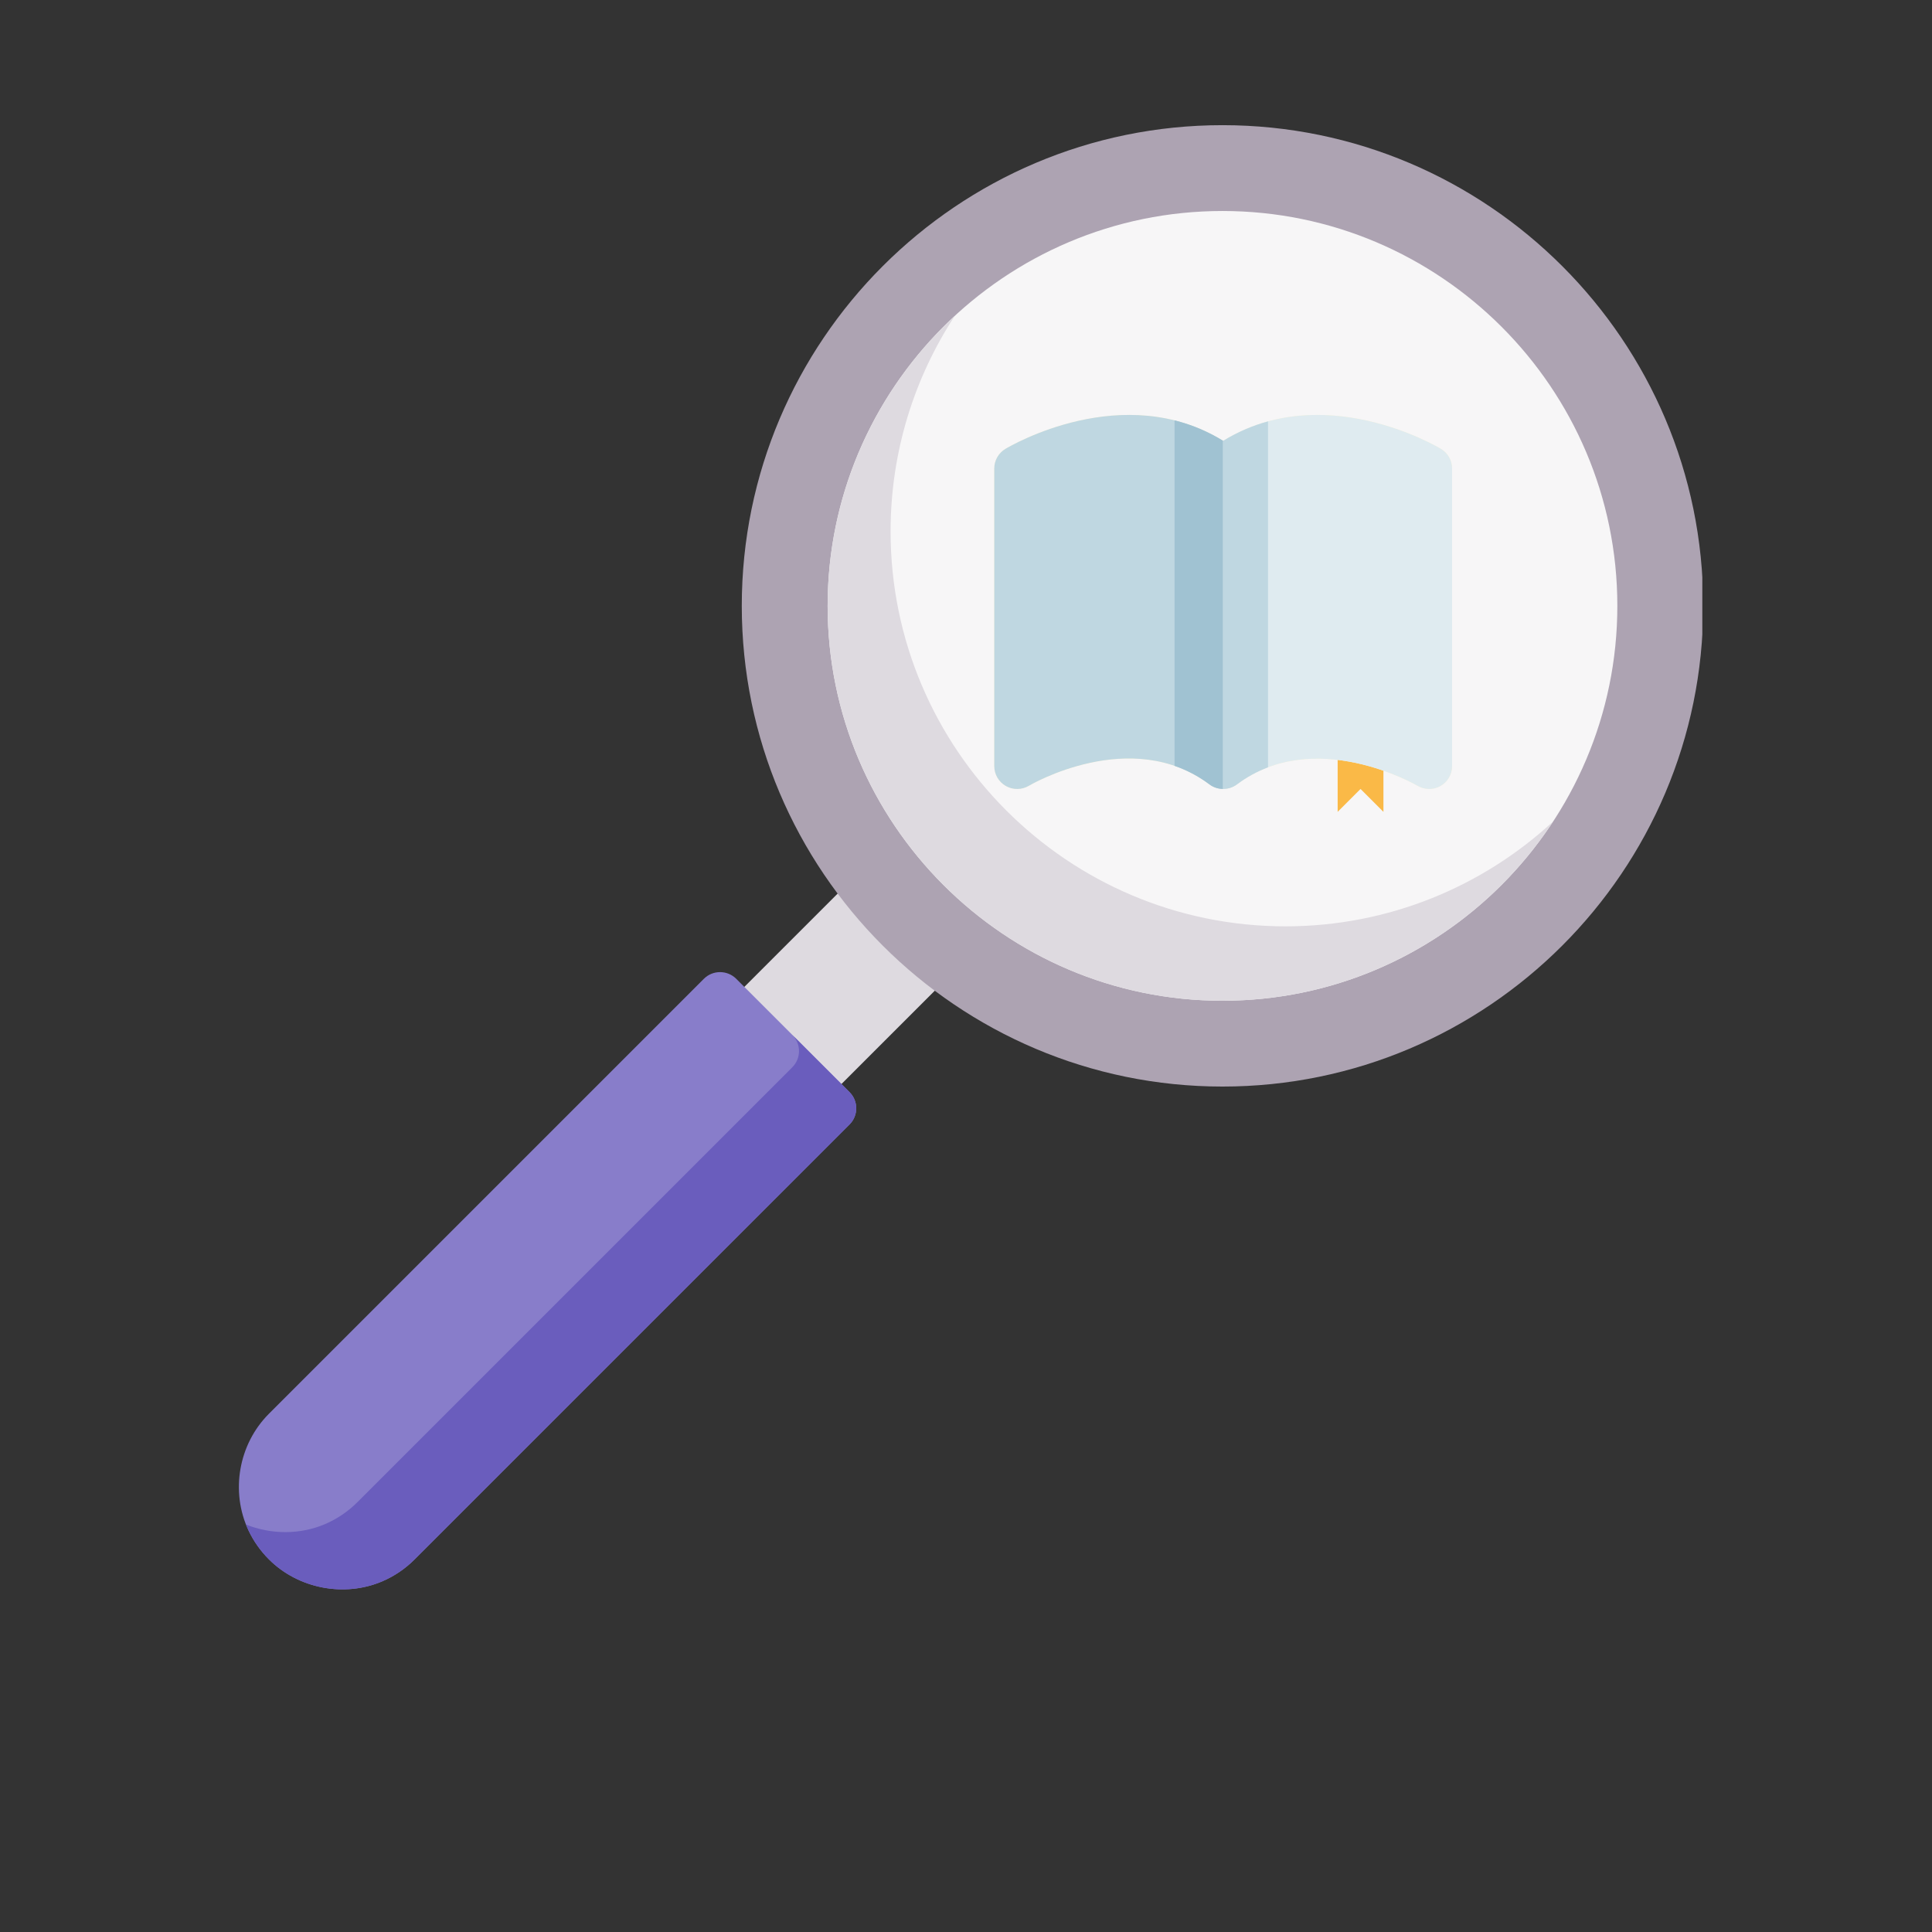
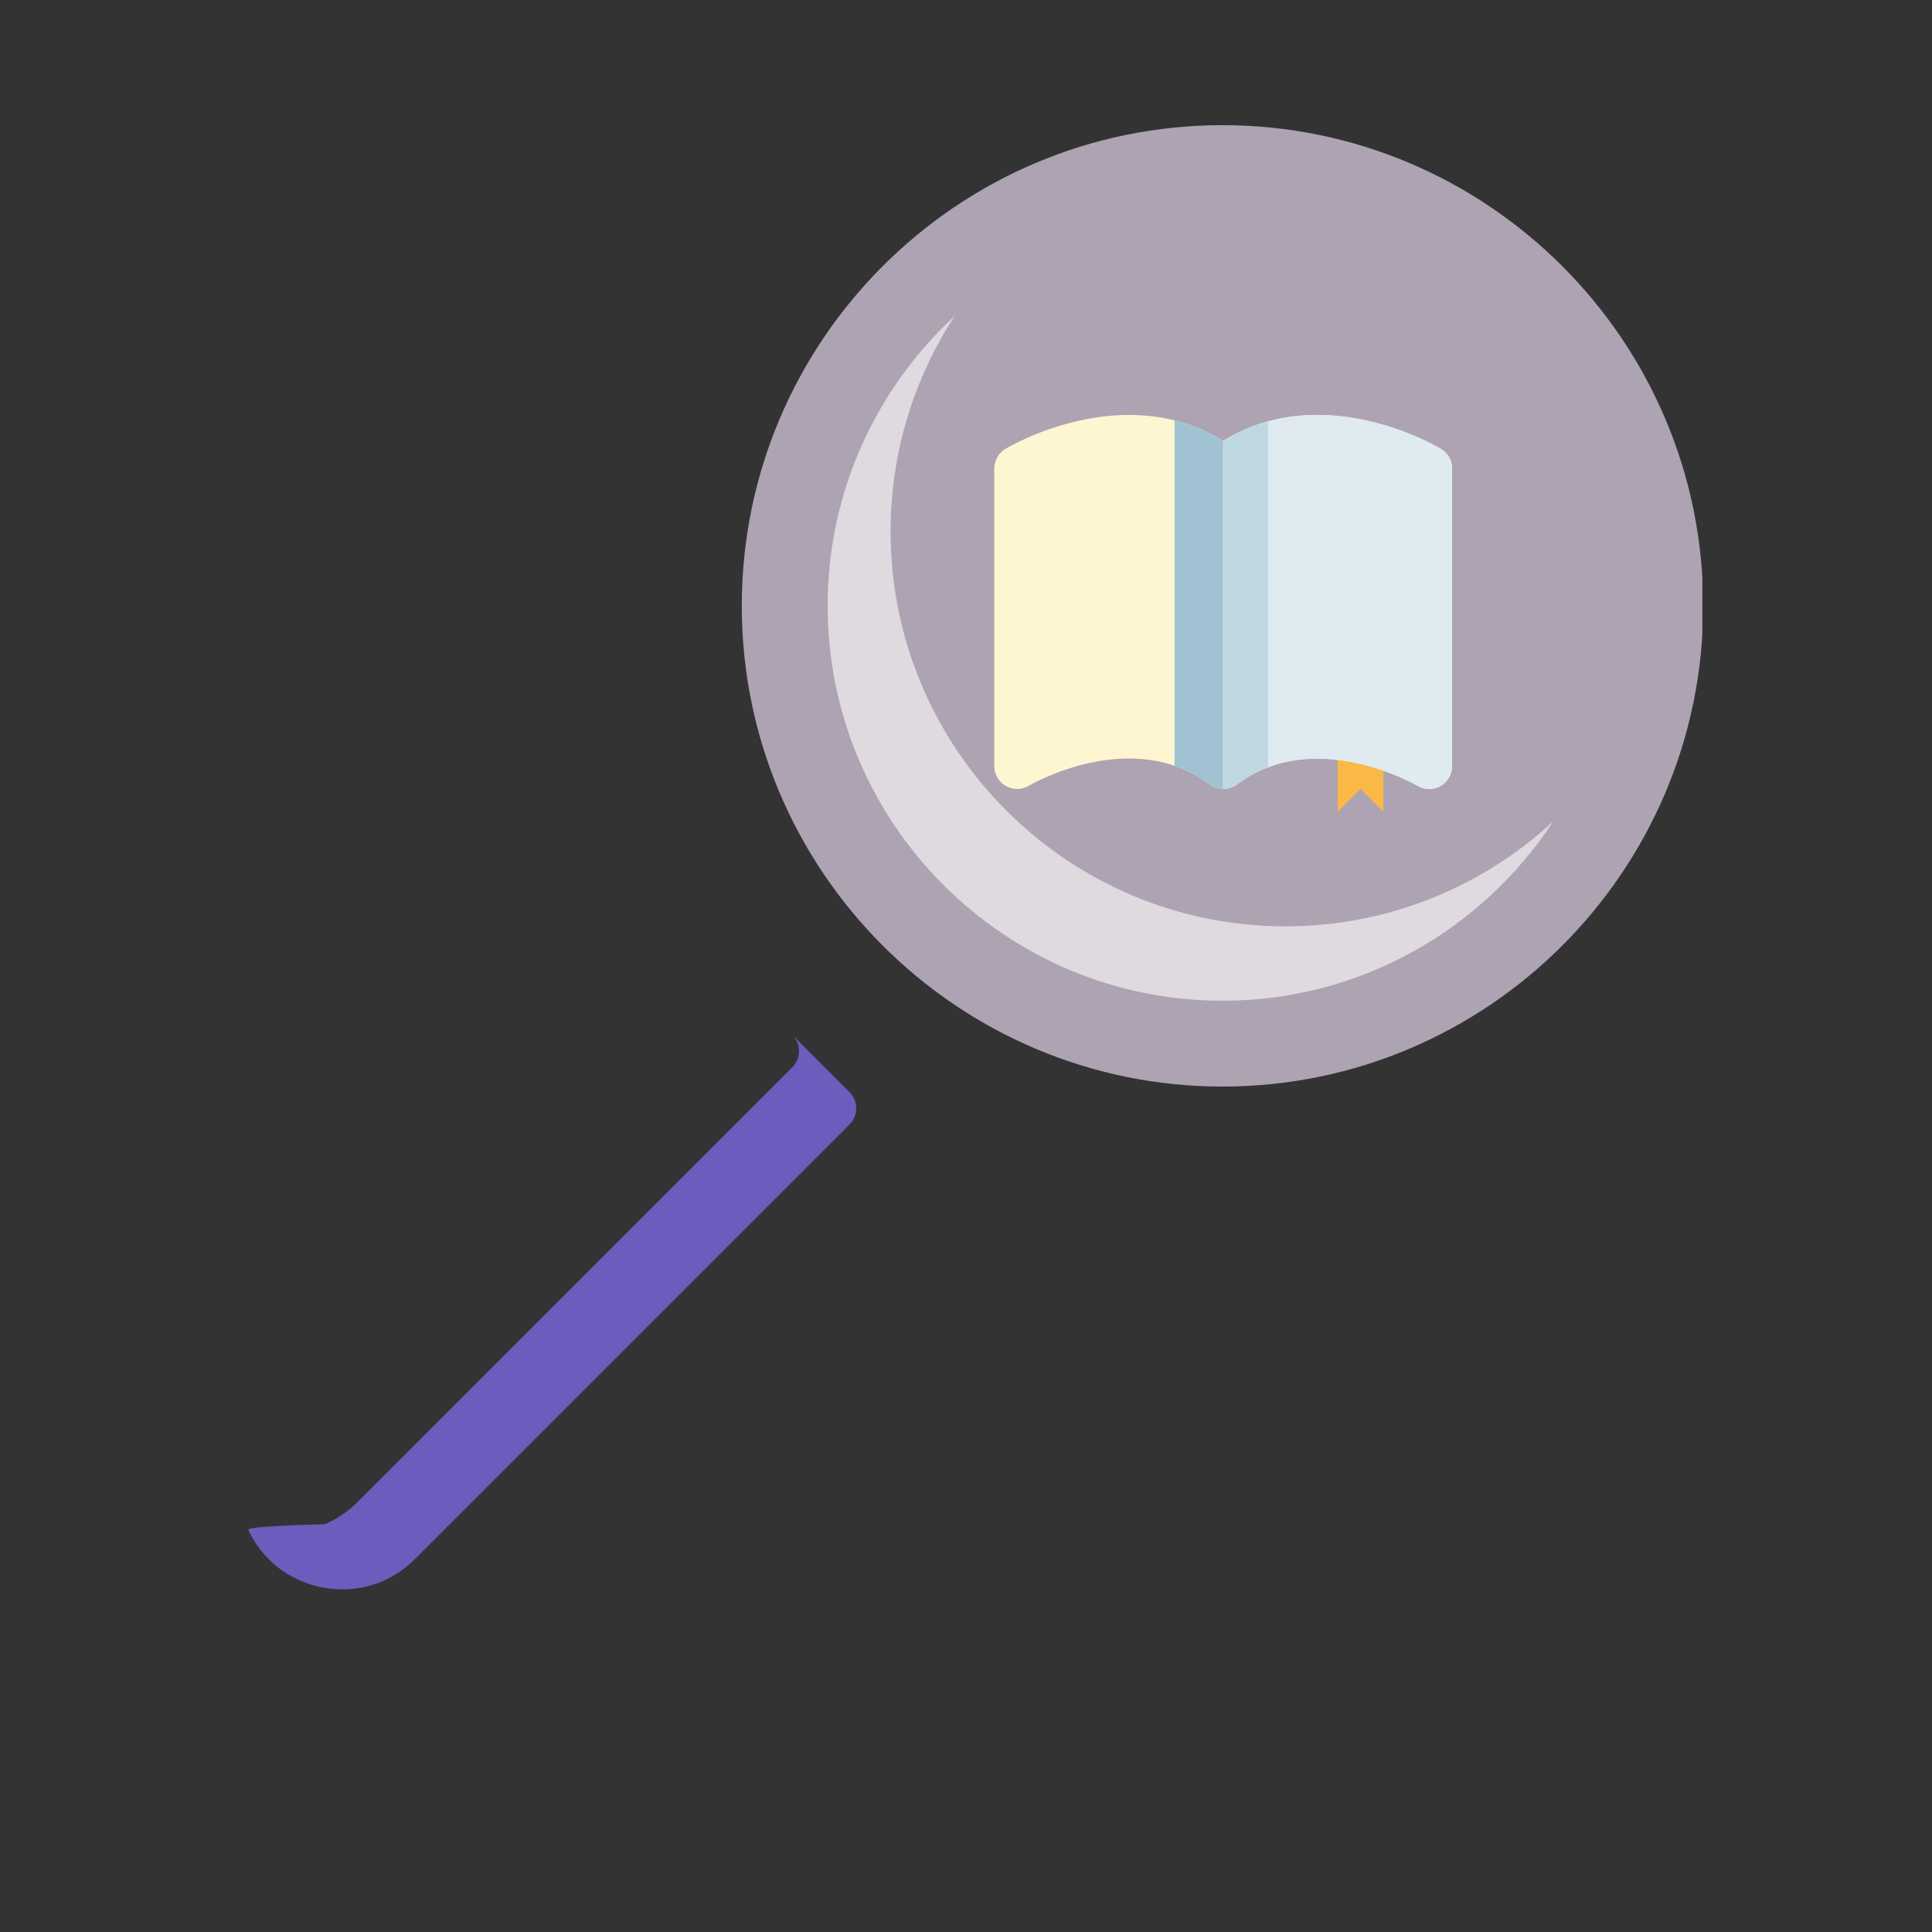
<svg xmlns="http://www.w3.org/2000/svg" width="283.5pt" height="283.5pt" viewBox="0 0 283.5 283.5" version="1.2">
  <rect x="0" y="0" width="283.5" height="283.5" fill="#333333" stroke="none" />
  <defs>
    <clipPath id="clip1">
      <path d="M 108 18.324 L 249.797 18.324 L 249.797 160 L 108 160 Z M 108 18.324 " />
    </clipPath>
  </defs>
  <g id="surface1">
-     <path style=" stroke:none;fill-rule:nonzero;fill:rgb(87.059%,85.489%,87.839%);fill-opacity:1;" d="M 139.488 138.305 L 129.988 128.805 C 128.676 127.492 126.547 127.492 125.234 128.805 L 103.402 150.637 C 102.094 151.949 102.094 154.074 103.402 155.387 L 112.902 164.887 C 113.562 165.543 114.418 165.871 115.277 165.871 C 116.141 165.871 117 165.543 117.652 164.887 L 139.488 143.055 C 140.801 141.742 140.801 139.617 139.488 138.305 Z M 139.488 138.305 " />
    <g clip-path="url(#clip1)" clip-rule="nonzero">
      <path style=" stroke:none;fill-rule:nonzero;fill:rgb(67.839%,63.919%,69.8%);fill-opacity:1;" d="M 179.387 18.367 C 140.492 18.367 108.848 50.008 108.848 88.906 C 108.848 127.801 140.492 159.441 179.387 159.441 C 218.281 159.441 249.926 127.801 249.926 88.906 C 249.926 50.008 218.281 18.367 179.387 18.367 Z M 179.387 18.367 " />
    </g>
-     <path style=" stroke:none;fill-rule:nonzero;fill:rgb(96.86%,96.469%,96.86%);fill-opacity:1;" d="M 179.387 30.961 C 147.438 30.961 121.445 56.953 121.445 88.906 C 121.445 120.852 147.438 146.848 179.387 146.848 C 211.336 146.848 237.328 120.852 237.328 88.906 C 237.328 56.953 211.336 30.961 179.387 30.961 Z M 179.387 30.961 " />
    <path style=" stroke:none;fill-rule:nonzero;fill:rgb(87.059%,85.489%,87.839%);fill-opacity:1;" d="M 188.625 135.93 C 156.676 135.93 130.684 109.938 130.684 77.988 C 130.684 66.324 134.152 55.453 140.105 46.352 C 128.641 56.945 121.445 72.102 121.445 88.906 C 121.445 120.852 147.438 146.848 179.387 146.848 C 199.672 146.848 217.551 136.367 227.906 120.539 C 217.574 130.086 203.77 135.93 188.625 135.93 Z M 188.625 135.93 " />
-     <path style=" stroke:none;fill-rule:nonzero;fill:rgb(53.329%,49.019%,79.219%);fill-opacity:1;" d="M 124.66 160.258 L 108.035 143.629 C 106.723 142.32 104.594 142.32 103.285 143.629 L 39.465 207.449 C 35.004 211.906 33.777 218.883 36.473 224.59 C 37.219 226.16 38.234 227.598 39.465 228.824 C 43.75 233.113 50.5 234.426 56.078 232.051 C 57.855 231.297 59.477 230.191 60.84 228.824 L 124.66 165.008 C 125.973 163.695 125.973 161.566 124.66 160.258 Z M 124.66 160.258 " />
-     <path style=" stroke:none;fill-rule:nonzero;fill:rgb(41.57%,36.469%,74.12%);fill-opacity:1;" d="M 124.66 160.258 L 116.262 151.859 C 117.574 153.172 117.574 155.297 116.262 156.609 L 52.441 220.43 C 51.078 221.793 49.457 222.898 47.684 223.652 C 43.984 225.23 39.77 225.172 36.102 223.715 C 36.219 224.008 36.336 224.301 36.473 224.59 C 37.219 226.16 38.234 227.598 39.465 228.824 C 43.75 233.113 50.5 234.426 56.078 232.051 C 57.855 231.297 59.477 230.191 60.84 228.824 L 124.66 165.008 C 125.973 163.695 125.973 161.566 124.66 160.258 Z M 124.66 160.258 " />
+     <path style=" stroke:none;fill-rule:nonzero;fill:rgb(41.57%,36.469%,74.12%);fill-opacity:1;" d="M 124.66 160.258 L 116.262 151.859 C 117.574 153.172 117.574 155.297 116.262 156.609 L 52.441 220.43 C 51.078 221.793 49.457 222.898 47.684 223.652 C 36.219 224.008 36.336 224.301 36.473 224.59 C 37.219 226.16 38.234 227.598 39.465 228.824 C 43.75 233.113 50.5 234.426 56.078 232.051 C 57.855 231.297 59.477 230.191 60.84 228.824 L 124.66 165.008 C 125.973 163.695 125.973 161.566 124.66 160.258 Z M 124.66 160.258 " />
    <path style=" stroke:none;fill-rule:nonzero;fill:rgb(98.039%,72.549%,27.84%);fill-opacity:1;" d="M 203.004 119.133 L 199.645 115.773 L 196.285 119.133 L 196.285 109.059 L 203.004 109.059 Z M 203.004 119.133 " />
    <path style=" stroke:none;fill-rule:nonzero;fill:rgb(99.609%,96.078%,81.96%);fill-opacity:1;" d="M 211.449 65.871 C 210.719 65.43 194.113 55.684 179.488 64.691 C 164.863 55.684 148.262 65.43 147.531 65.871 C 146.52 66.477 145.898 67.57 145.898 68.75 L 145.898 112.414 C 145.898 113.629 146.551 114.742 147.605 115.34 C 148.656 115.934 149.949 115.918 150.988 115.297 C 151.137 115.207 165.977 106.48 177.477 115.102 C 178.648 115.984 180.332 115.984 181.504 115.102 C 192.914 106.547 207.805 115.188 208 115.301 C 209.035 115.918 210.324 115.934 211.375 115.34 C 212.43 114.742 213.078 113.625 213.078 112.414 L 213.078 68.75 C 213.078 67.57 212.461 66.477 211.449 65.871 Z M 211.449 65.871 " />
-     <path style=" stroke:none;fill-rule:nonzero;fill:rgb(74.899%,84.309%,88.239%);fill-opacity:1;" d="M 147.531 65.871 C 146.52 66.477 145.898 67.57 145.898 68.75 L 145.898 112.414 C 145.898 113.629 146.551 114.742 147.605 115.34 C 148.656 115.934 149.949 115.918 150.988 115.297 C 151.137 115.207 165.977 106.48 177.477 115.102 C 178.062 115.547 178.777 115.766 179.488 115.766 L 179.488 64.691 C 164.863 55.684 148.262 65.43 147.531 65.871 Z M 147.531 65.871 " />
    <path style=" stroke:none;fill-rule:nonzero;fill:rgb(62.749%,76.079%,82.349%);fill-opacity:1;" d="M 172.352 61.684 L 172.352 112.383 C 174.094 112.98 175.82 113.863 177.477 115.105 C 178.062 115.547 178.773 115.766 179.488 115.766 L 179.488 64.691 C 177.137 63.242 174.734 62.281 172.352 61.684 Z M 172.352 61.684 " />
    <path style=" stroke:none;fill-rule:nonzero;fill:rgb(87.45%,92.159%,94.119%);fill-opacity:1;" d="M 211.449 65.871 C 210.719 65.43 194.113 55.684 179.488 64.691 L 179.488 115.766 C 180.203 115.766 180.918 115.547 181.504 115.105 C 192.914 106.547 207.805 115.188 208 115.301 C 209.035 115.918 210.324 115.934 211.375 115.34 C 212.43 114.742 213.078 113.629 213.078 112.414 L 213.078 68.75 C 213.078 67.57 212.461 66.477 211.449 65.871 Z M 211.449 65.871 " />
    <path style=" stroke:none;fill-rule:nonzero;fill:rgb(74.899%,84.309%,88.239%);fill-opacity:1;" d="M 179.488 64.691 L 179.488 115.766 C 180.203 115.766 180.918 115.547 181.504 115.105 C 182.98 113.996 184.516 113.18 186.066 112.594 L 186.066 61.832 C 183.871 62.438 181.66 63.355 179.488 64.691 Z M 179.488 64.691 " />
  </g>
</svg>